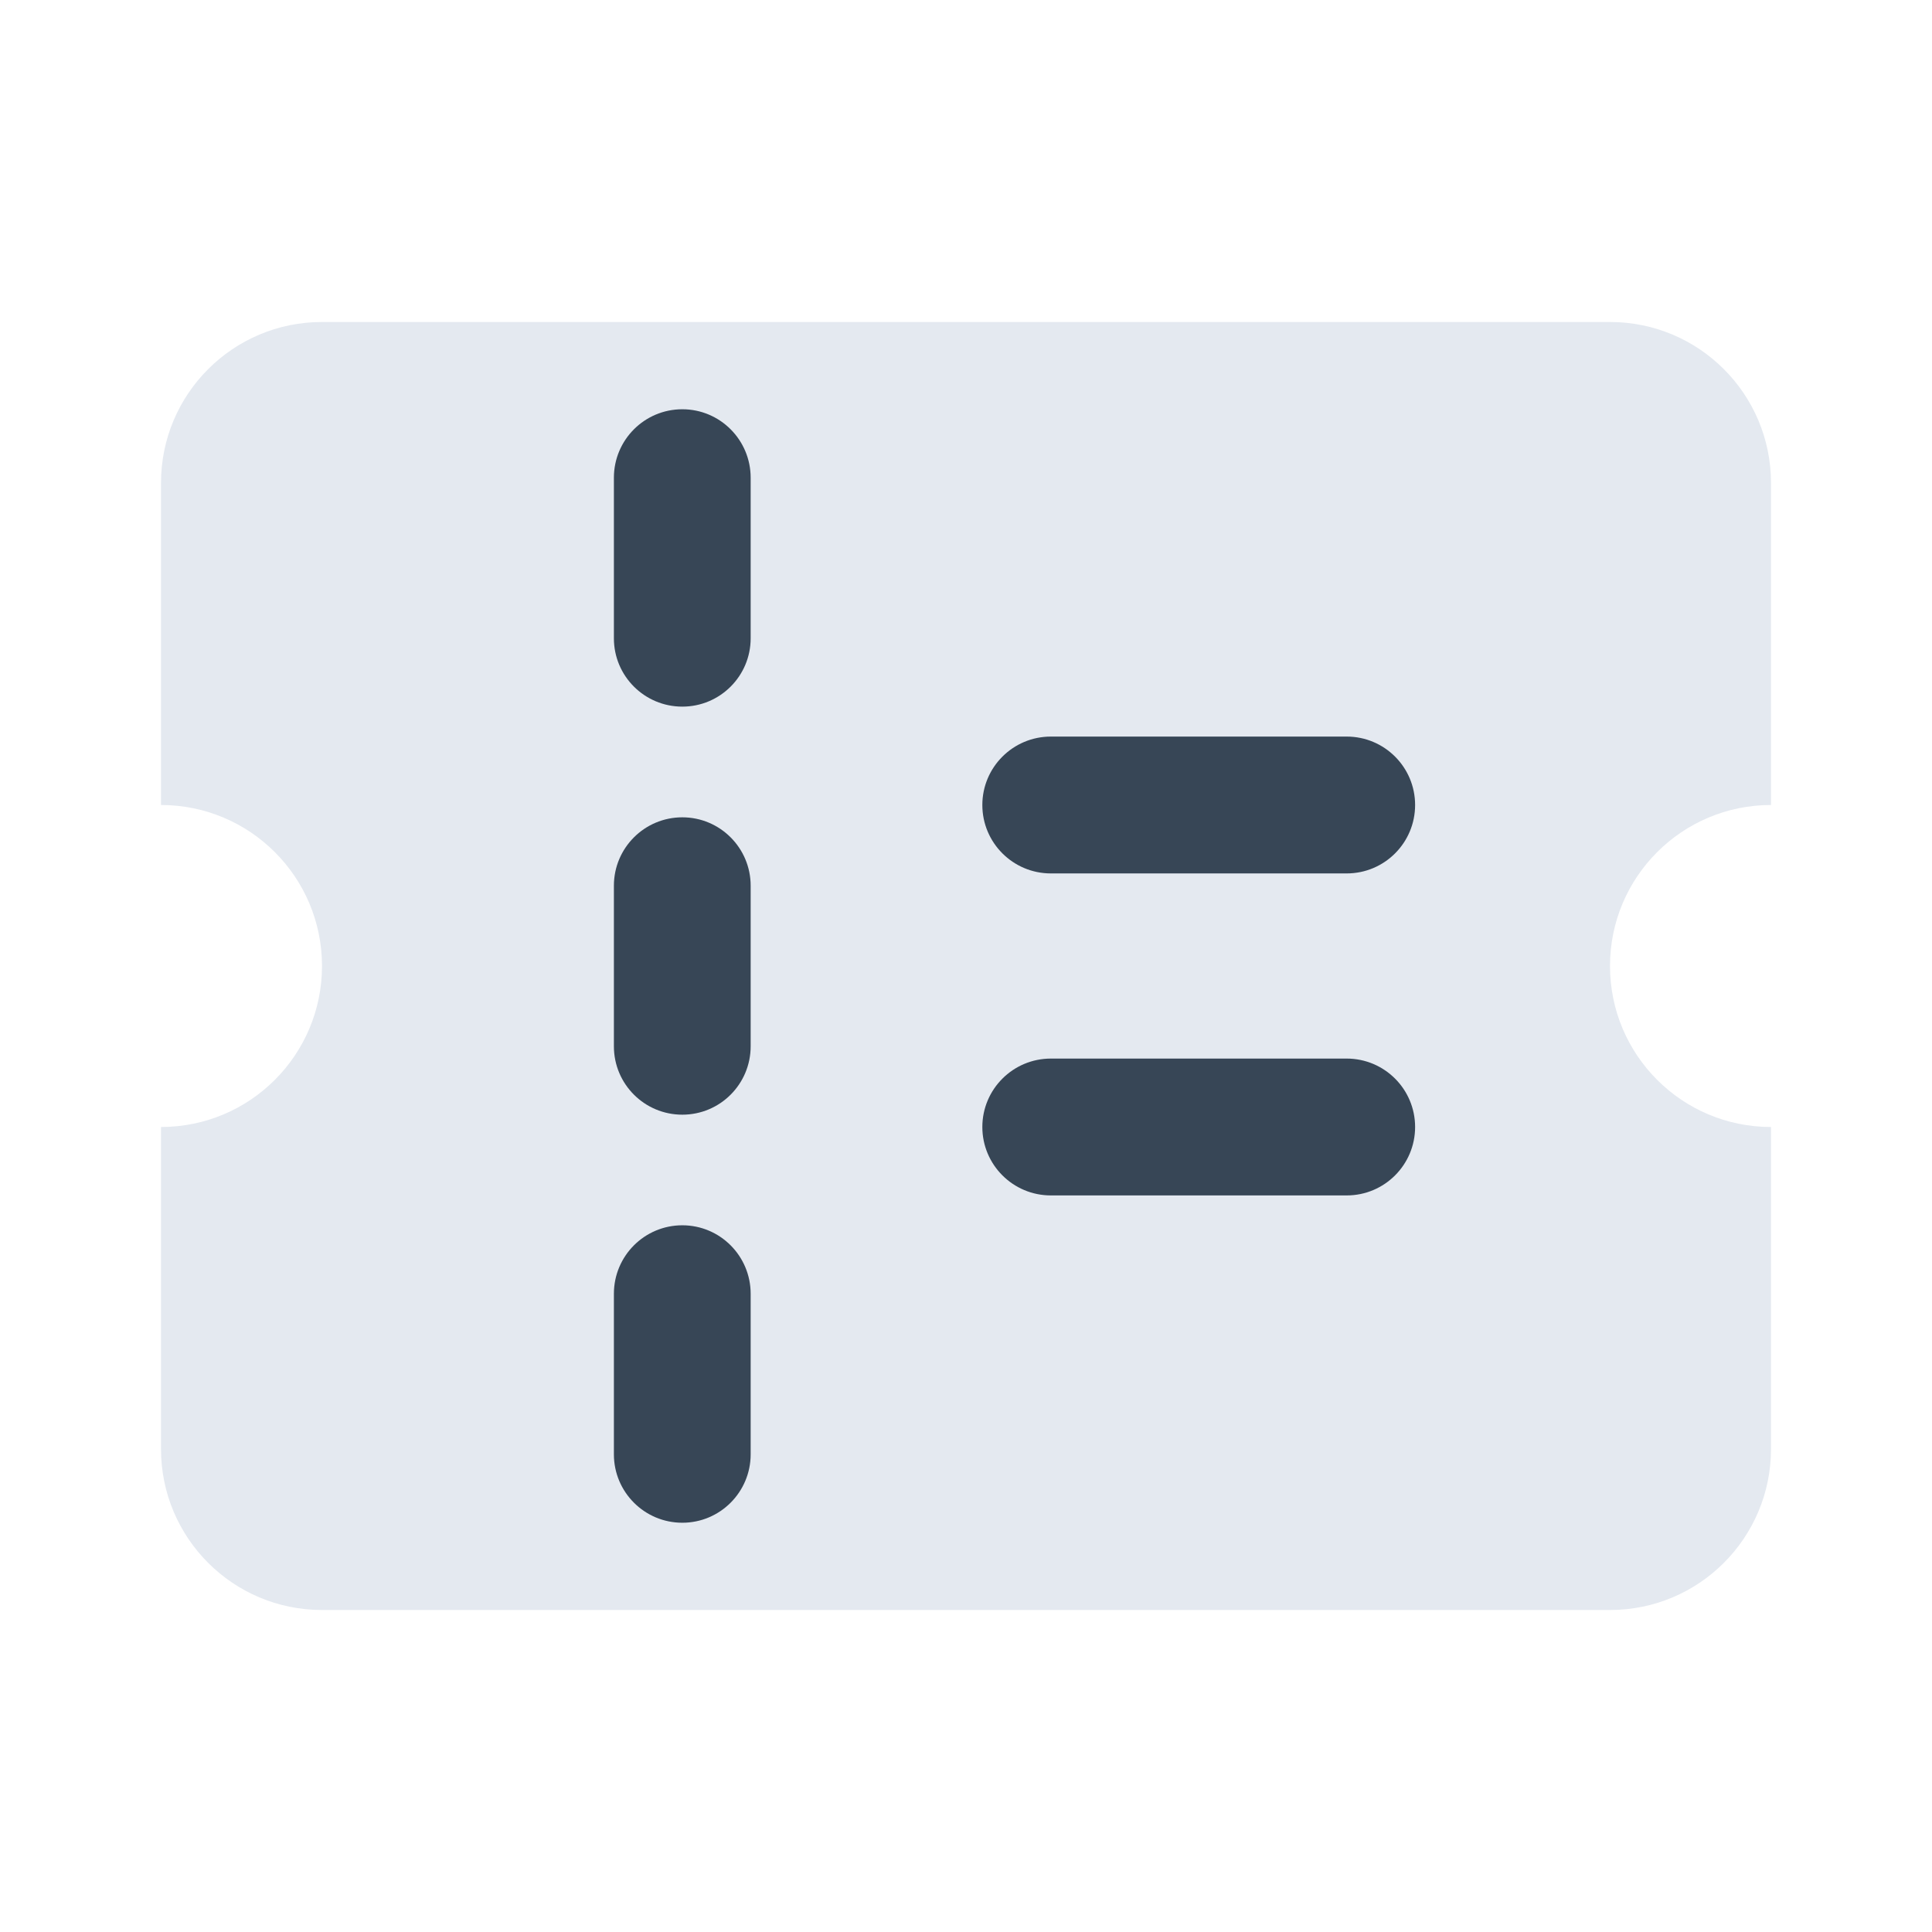
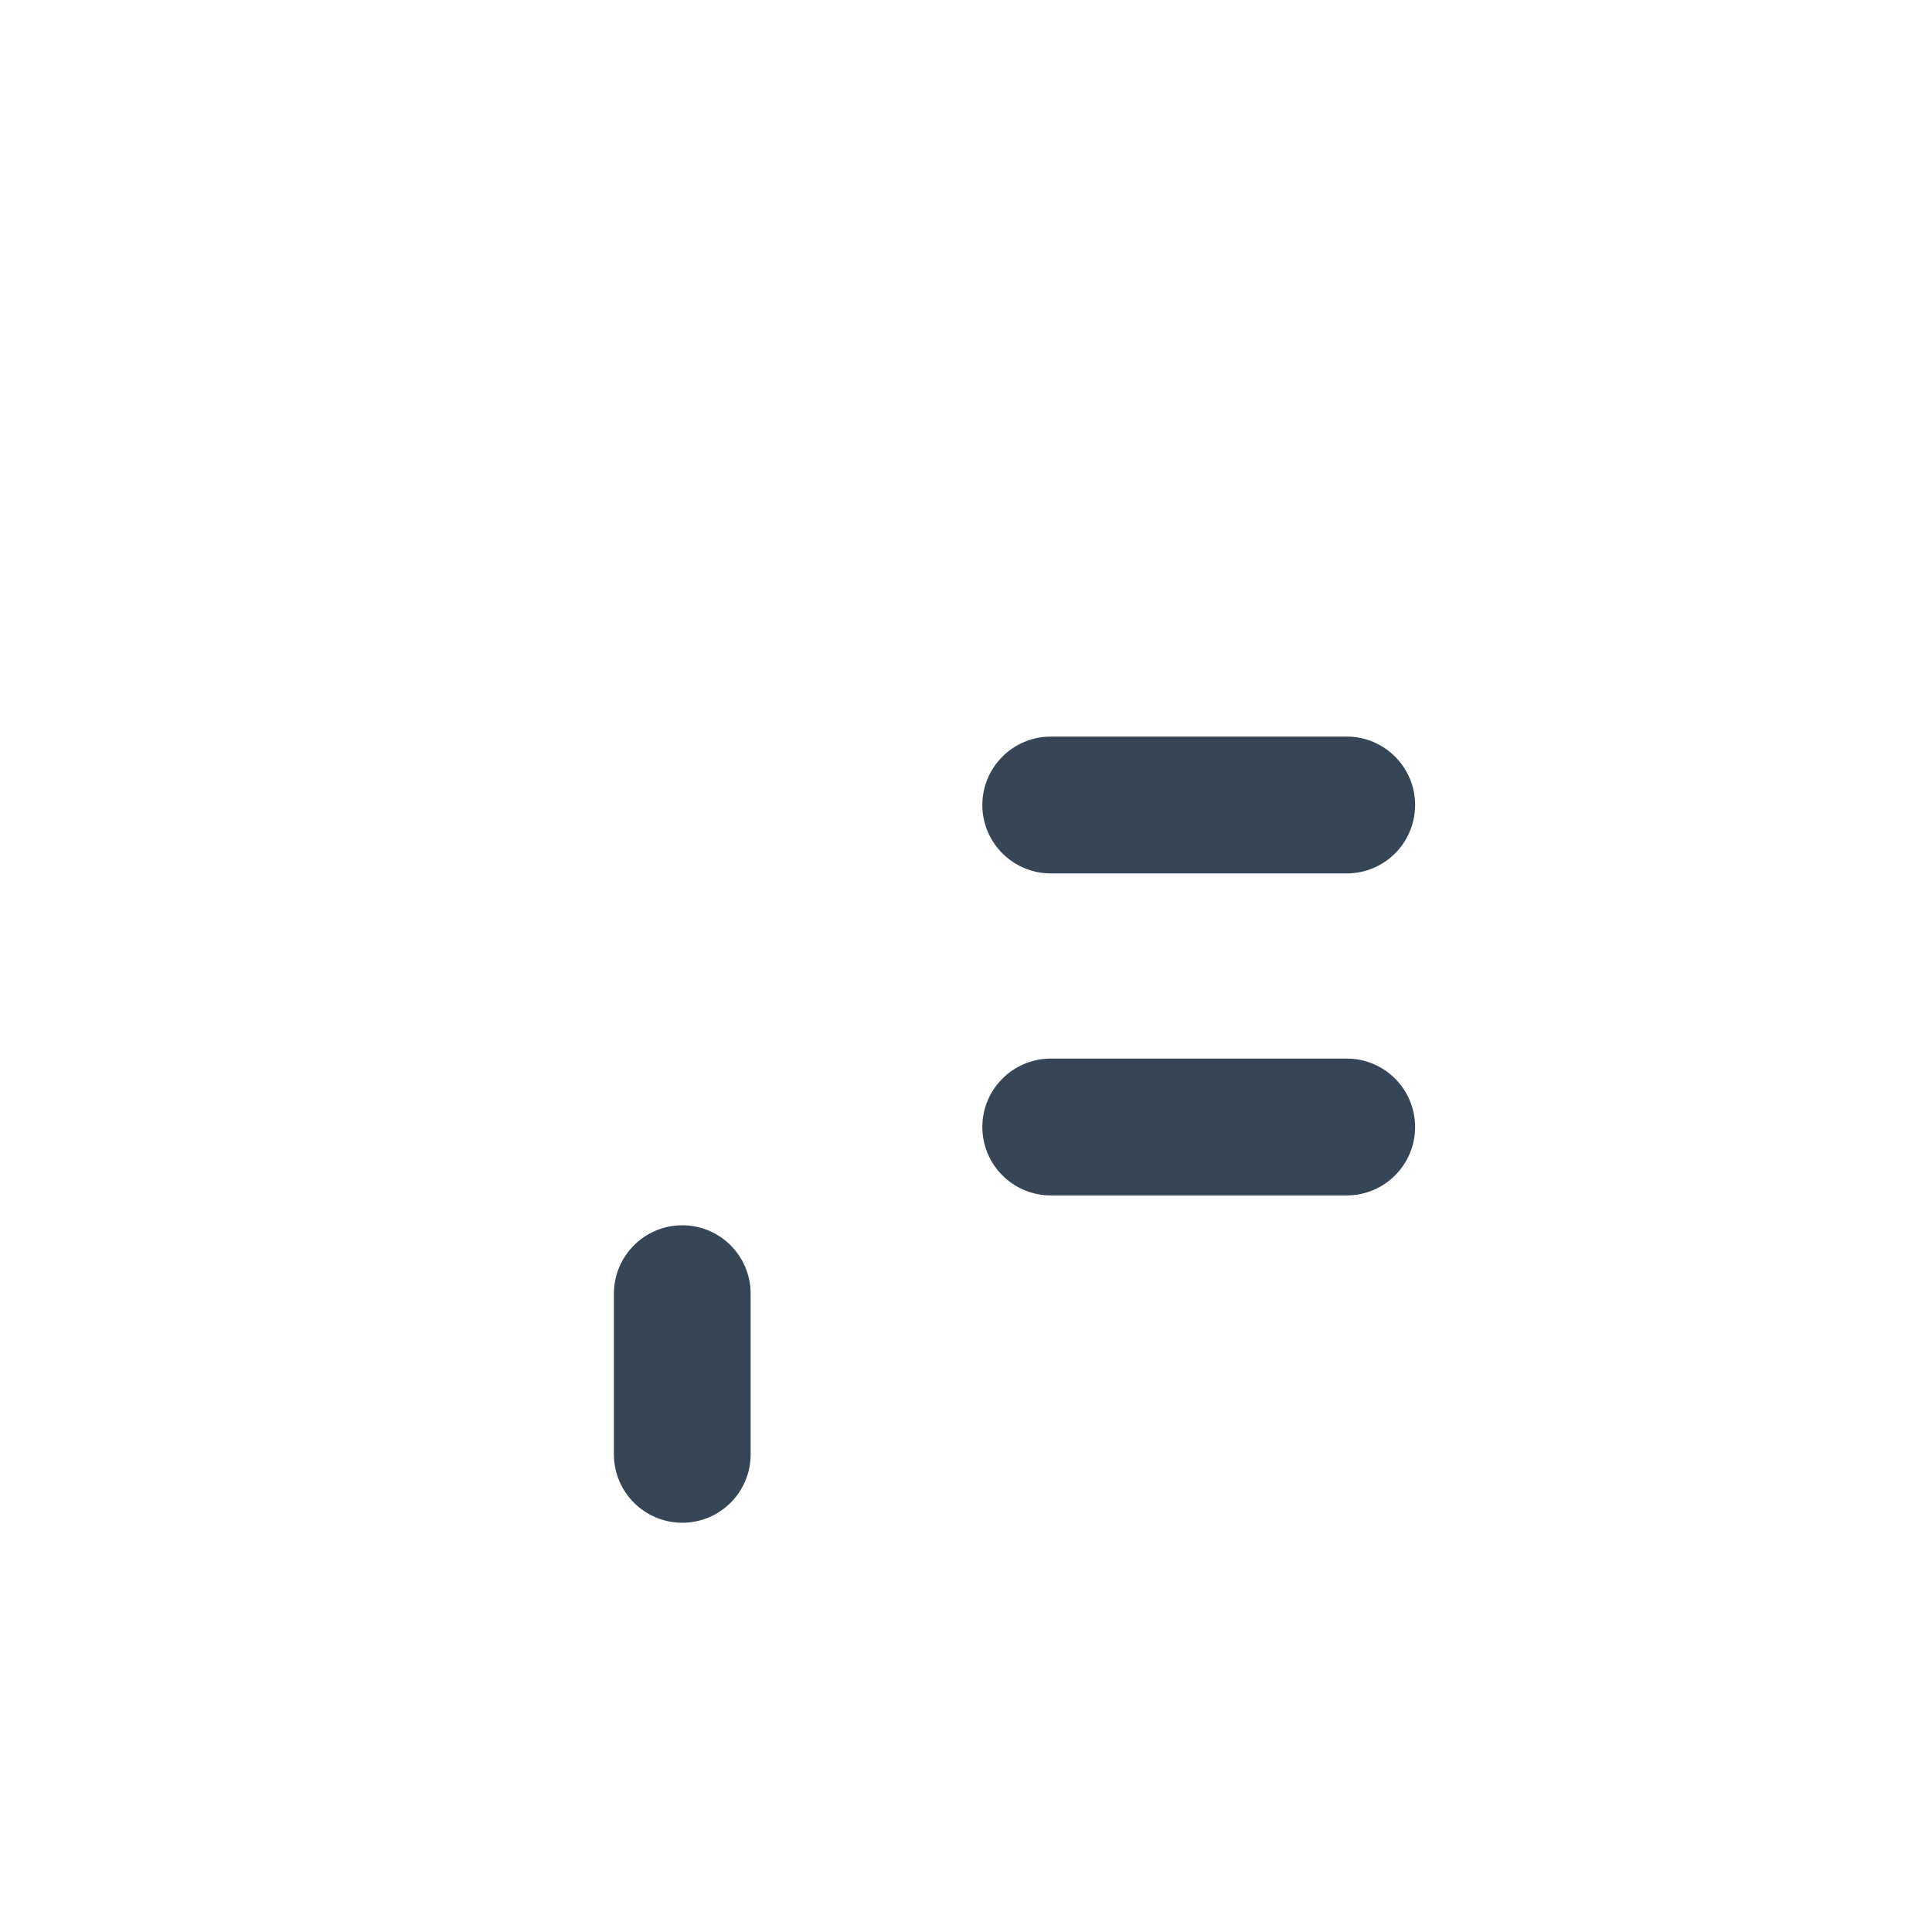
<svg xmlns="http://www.w3.org/2000/svg" width="24" height="24" viewBox="0 0 24 24" fill="none">
-   <path d="M20 4C21.105 4 22 4.895 22 6V10C20.895 10 20 10.895 20 12C20 13.105 20.895 14 22 14V18C22 19.105 21.105 20 20 20H4C2.895 20 2 19.105 2 18V14C3.105 14 4 13.105 4 12C4 10.895 3.105 10 2 10V6C2 4.895 2.895 4 4 4H20Z" fill="#E4E9F0" />
-   <path d="M7.626 5.935C7.626 5.465 8.006 5.084 8.476 5.084C8.945 5.084 9.325 5.465 9.325 5.935L9.325 7.929C9.325 8.398 8.945 8.778 8.476 8.778C8.006 8.778 7.626 8.398 7.626 7.929L7.626 5.935Z" fill="#374656" />
-   <path d="M7.626 11.003C7.626 10.534 8.006 10.153 8.476 10.153C8.945 10.153 9.325 10.534 9.325 11.003L9.325 12.997C9.325 13.467 8.945 13.847 8.476 13.847C8.006 13.847 7.626 13.467 7.626 12.997L7.626 11.003Z" fill="#374656" />
  <path d="M7.626 16.072C7.626 15.602 8.006 15.221 8.476 15.221C8.945 15.221 9.325 15.602 9.325 16.072L9.325 18.066C9.325 18.535 8.945 18.916 8.476 18.916C8.006 18.916 7.626 18.535 7.626 18.066L7.626 16.072Z" fill="#374656" />
  <path d="M13.054 14.85C12.584 14.85 12.203 14.469 12.203 14C12.203 13.531 12.584 13.15 13.054 13.15L16.729 13.15C17.199 13.15 17.579 13.531 17.579 14C17.579 14.469 17.199 14.85 16.729 14.85L13.054 14.85Z" fill="#374656" />
  <path d="M13.054 10.85C12.584 10.85 12.203 10.469 12.203 10C12.203 9.531 12.584 9.15 13.054 9.15L16.729 9.15C17.199 9.15 17.579 9.531 17.579 10C17.579 10.469 17.199 10.85 16.729 10.85L13.054 10.85Z" fill="#374656" />
</svg>